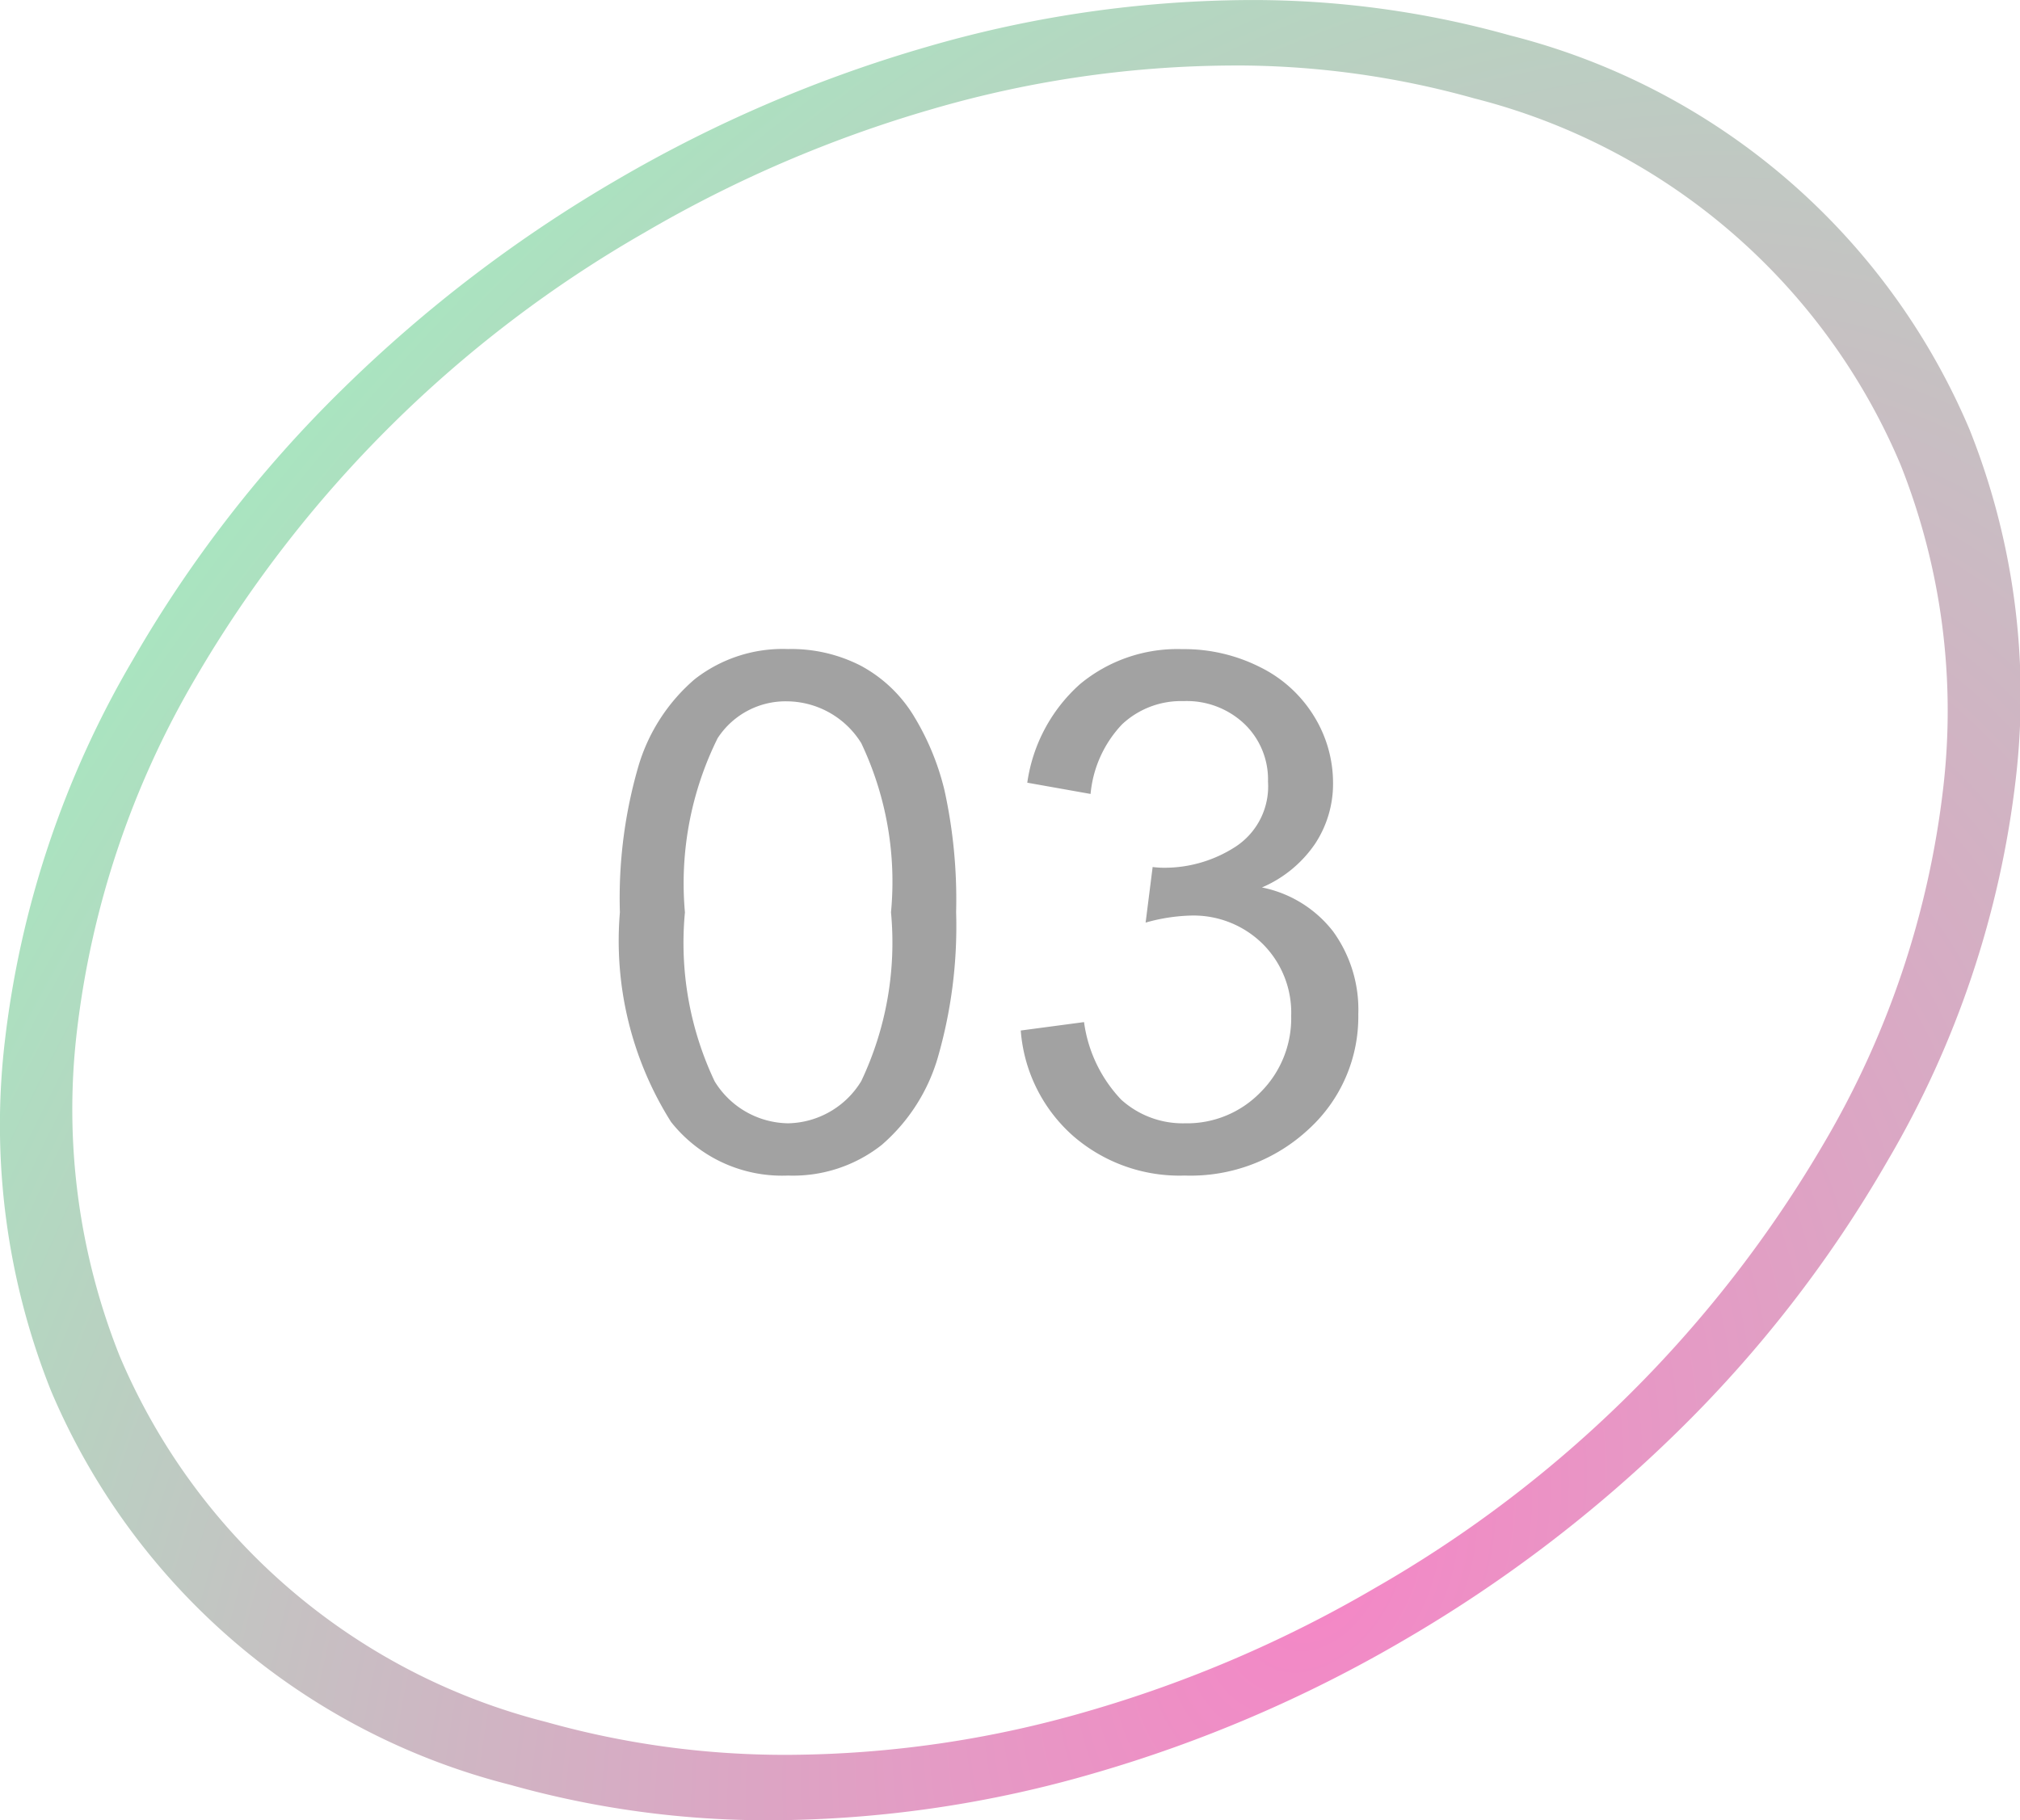
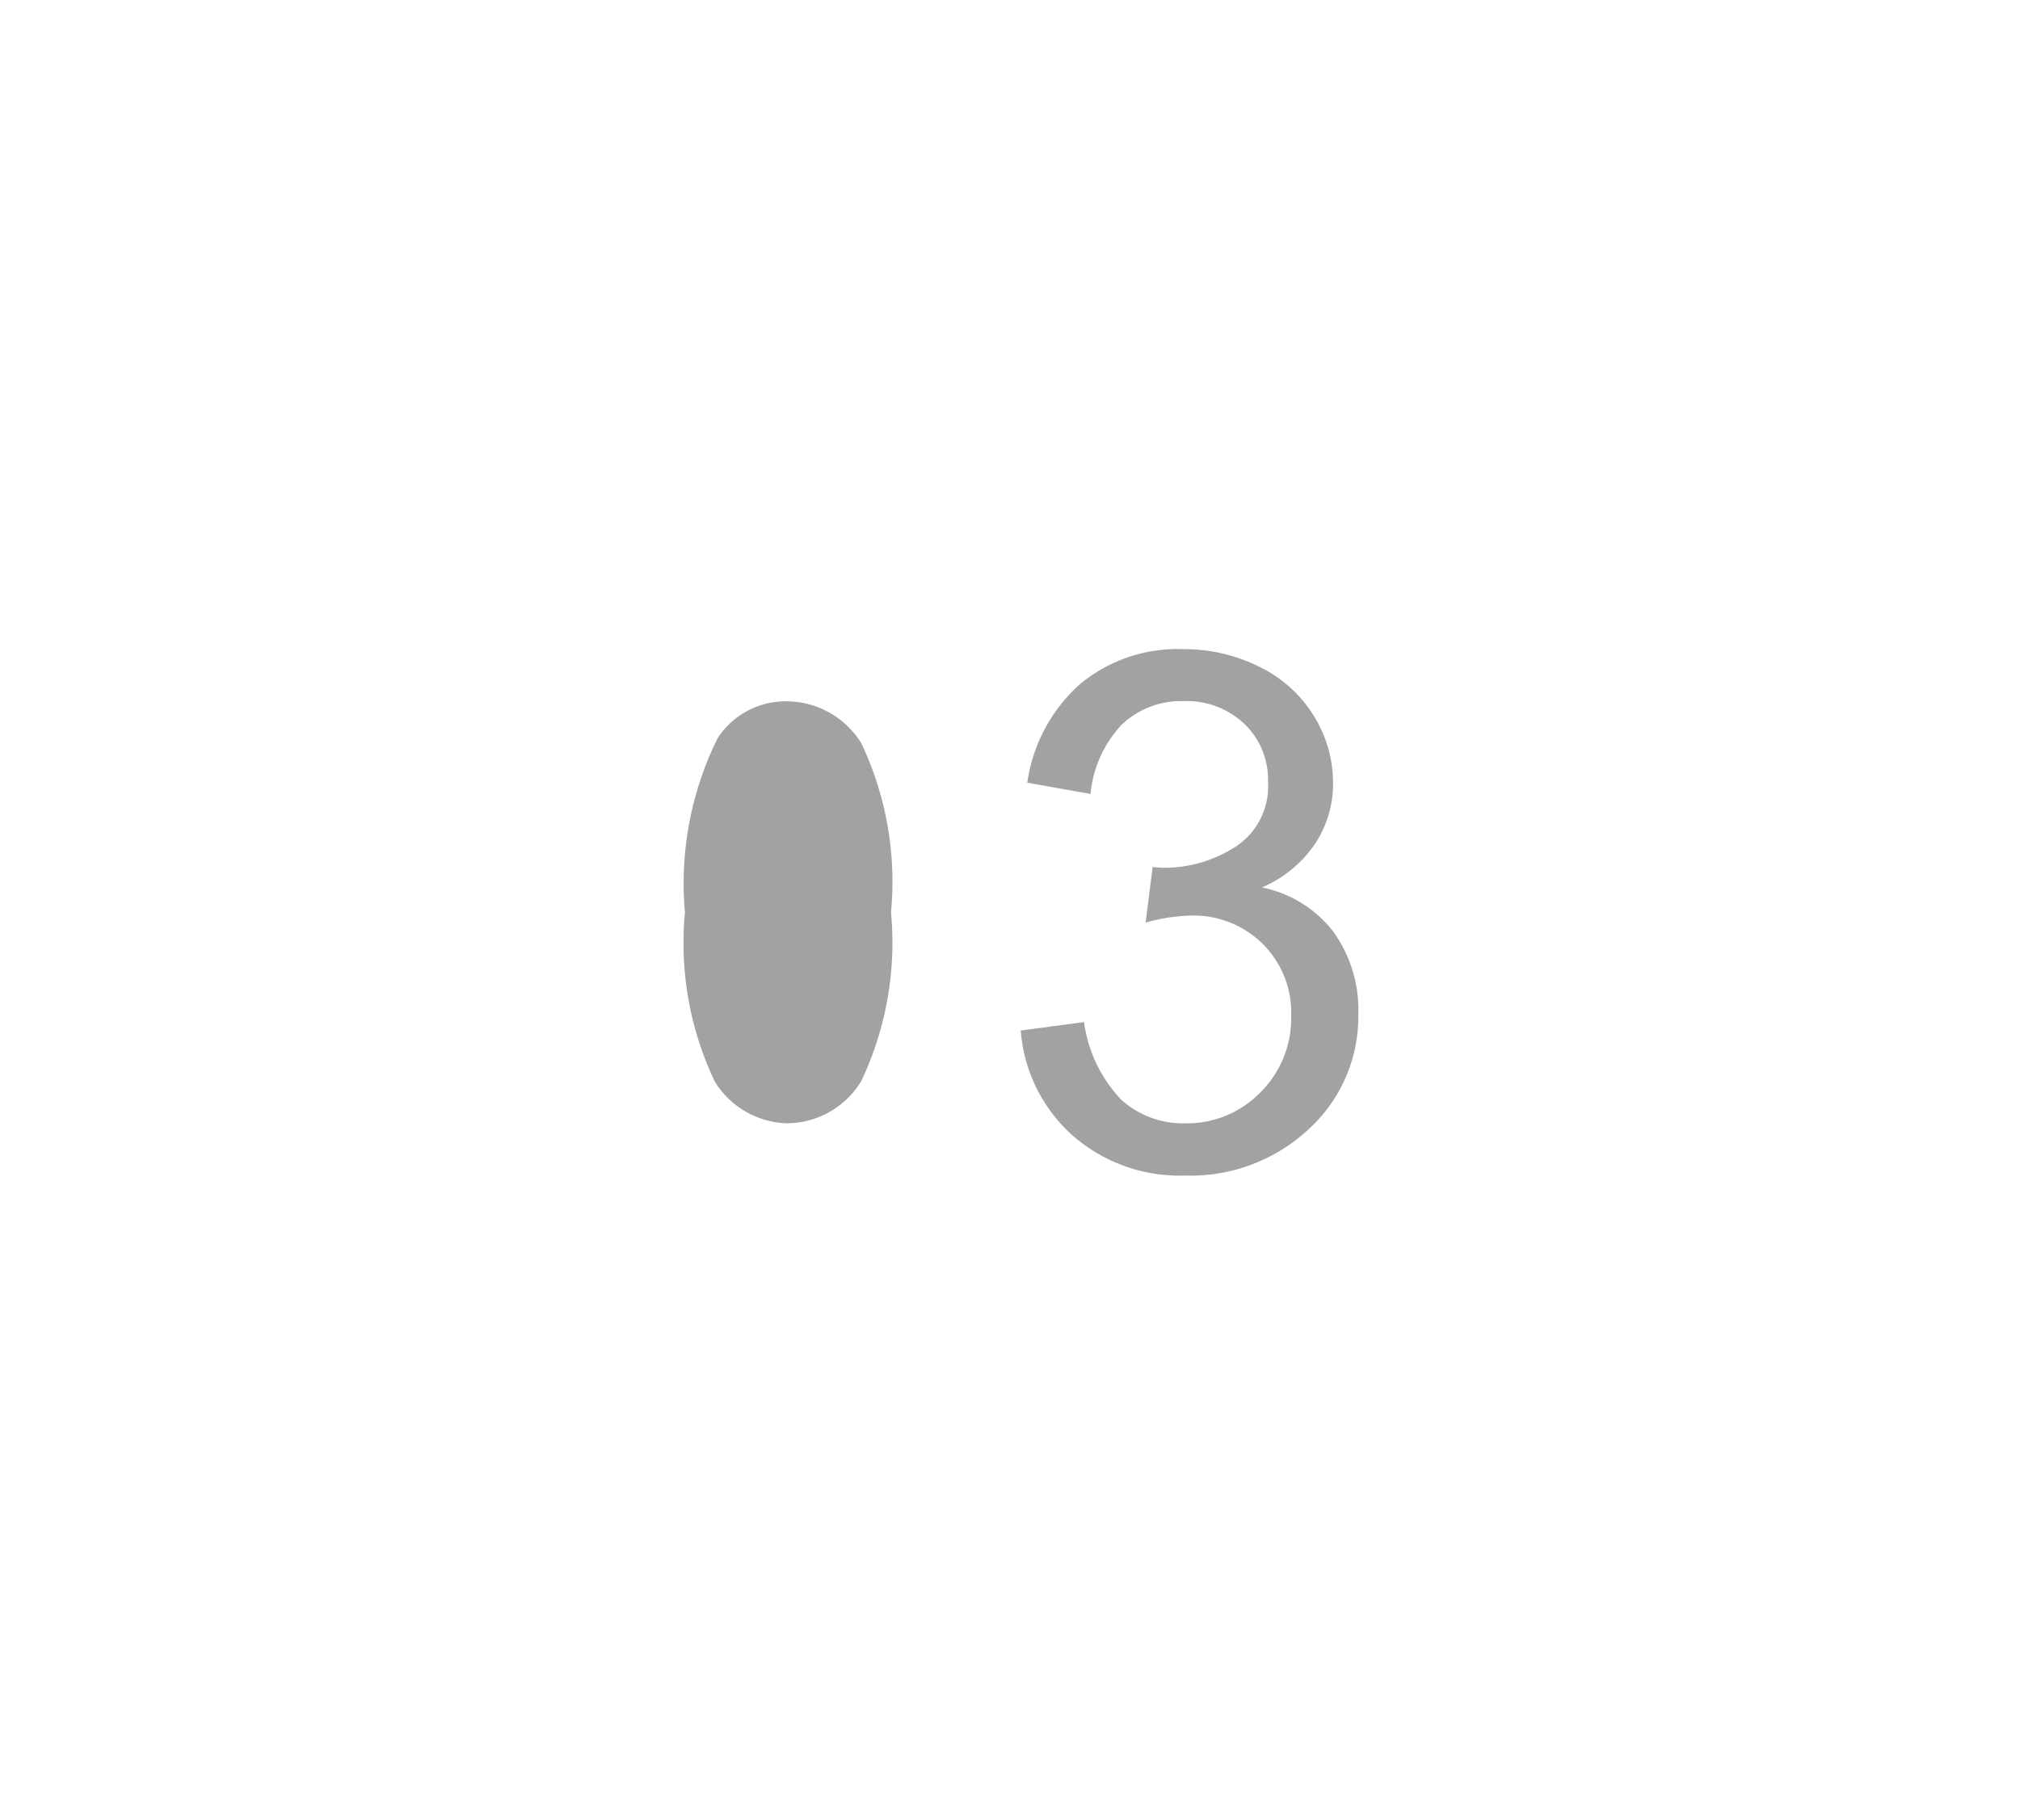
<svg xmlns="http://www.w3.org/2000/svg" height="40.45" viewBox="0 0 44.878 40.45" width="44.878">
  <radialGradient id="a" cx=".65" cy=".863" gradientTransform="matrix(.433 -.901 .587 .282 -.137 1.206)" gradientUnits="objectBoundingBox" r="1.179">
    <stop offset="0" stop-color="#f586c6" />
    <stop offset="1" stop-color="#a8e6c0" />
  </radialGradient>
-   <path d="m-321.051 48.527a21.132 21.132 0 0 1 -5.8-.787 15.1 15.1 0 0 1 -10.206-8.76 15.944 15.944 0 0 1 -1.028-7.735 21.654 21.654 0 0 1 2.851-8.511 27.873 27.873 0 0 1 4.68-6.034 30.773 30.773 0 0 1 6.063-4.622 30.254 30.254 0 0 1 6.889-2.958 25.992 25.992 0 0 1 7.16-1.042 21.137 21.137 0 0 1 5.806.787 15.1 15.1 0 0 1 10.206 8.761 15.946 15.946 0 0 1 1.028 7.735 21.651 21.651 0 0 1 -2.851 8.511 27.871 27.871 0 0 1 -4.68 6.034 30.774 30.774 0 0 1 -6.067 4.62 30.257 30.257 0 0 1 -6.889 2.958 26 26 0 0 1 -7.162 1.043zm10.22-38.994a24.125 24.125 0 0 0 -6.644.967 28.08 28.08 0 0 0 -6.394 2.745 27.191 27.191 0 0 0 -9.97 9.889 20.091 20.091 0 0 0 -2.646 7.9 14.8 14.8 0 0 0 .955 7.178 14.015 14.015 0 0 0 9.472 8.13 19.6 19.6 0 0 0 5.388.731 24.13 24.13 0 0 0 6.645-.968 28.082 28.082 0 0 0 6.394-2.745 27.191 27.191 0 0 0 9.97-9.889 20.094 20.094 0 0 0 2.646-7.9 14.8 14.8 0 0 0 -.954-7.178 14.016 14.016 0 0 0 -9.472-8.131 19.61 19.61 0 0 0 -5.39-.73z" fill="url(#a)" transform="translate(338.189 -8.077)" />
-   <path d="m.664-5.648a10.48 10.48 0 0 1 .418-3.27 4.067 4.067 0 0 1 1.242-1.91 3.176 3.176 0 0 1 2.076-.672 3.384 3.384 0 0 1 1.617.371 3.091 3.091 0 0 1 1.148 1.07 5.742 5.742 0 0 1 .711 1.7 11.316 11.316 0 0 1 .258 2.707 10.51 10.51 0 0 1 -.414 3.254 4.068 4.068 0 0 1 -1.24 1.918 3.176 3.176 0 0 1 -2.08.68 3.143 3.143 0 0 1 -2.6-1.192 7.548 7.548 0 0 1 -1.136-4.656zm1.445 0a7.181 7.181 0 0 0 .66 3.754 1.945 1.945 0 0 0 1.631.933 1.944 1.944 0 0 0 1.627-.939 7.184 7.184 0 0 0 .66-3.75 7.179 7.179 0 0 0 -.66-3.758 1.959 1.959 0 0 0 -1.645-.93 1.8 1.8 0 0 0 -1.547.82 7.264 7.264 0 0 0 -.726 3.87zm7.461 2.625 1.406-.187a3.1 3.1 0 0 0 .824 1.722 2.036 2.036 0 0 0 1.418.527 2.272 2.272 0 0 0 1.676-.687 2.32 2.32 0 0 0 .684-1.7 2.157 2.157 0 0 0 -.633-1.6 2.187 2.187 0 0 0 -1.609-.629 4.037 4.037 0 0 0 -.992.156l.156-1.235a2.15 2.15 0 0 0 .227.016 2.9 2.9 0 0 0 1.617-.469 1.6 1.6 0 0 0 .719-1.445 1.71 1.71 0 0 0 -.523-1.281 1.86 1.86 0 0 0 -1.352-.508 1.915 1.915 0 0 0 -1.367.516 2.589 2.589 0 0 0 -.7 1.547l-1.406-.25a3.614 3.614 0 0 1 1.172-2.191 3.388 3.388 0 0 1 2.273-.777 3.745 3.745 0 0 1 1.727.4 2.91 2.91 0 0 1 1.203 1.098 2.82 2.82 0 0 1 .418 1.477 2.418 2.418 0 0 1 -.4 1.352 2.721 2.721 0 0 1 -1.18.969 2.658 2.658 0 0 1 1.578.973 2.96 2.96 0 0 1 .563 1.848 3.381 3.381 0 0 1 -1.092 2.541 3.847 3.847 0 0 1 -2.766 1.04 3.6 3.6 0 0 1 -2.5-.9 3.474 3.474 0 0 1 -1.141-2.323z" fill="#a2a2a2" transform="translate(13.108 25.923)" />
+   <path d="m.664-5.648zm1.445 0a7.181 7.181 0 0 0 .66 3.754 1.945 1.945 0 0 0 1.631.933 1.944 1.944 0 0 0 1.627-.939 7.184 7.184 0 0 0 .66-3.75 7.179 7.179 0 0 0 -.66-3.758 1.959 1.959 0 0 0 -1.645-.93 1.8 1.8 0 0 0 -1.547.82 7.264 7.264 0 0 0 -.726 3.87zm7.461 2.625 1.406-.187a3.1 3.1 0 0 0 .824 1.722 2.036 2.036 0 0 0 1.418.527 2.272 2.272 0 0 0 1.676-.687 2.32 2.32 0 0 0 .684-1.7 2.157 2.157 0 0 0 -.633-1.6 2.187 2.187 0 0 0 -1.609-.629 4.037 4.037 0 0 0 -.992.156l.156-1.235a2.15 2.15 0 0 0 .227.016 2.9 2.9 0 0 0 1.617-.469 1.6 1.6 0 0 0 .719-1.445 1.71 1.71 0 0 0 -.523-1.281 1.86 1.86 0 0 0 -1.352-.508 1.915 1.915 0 0 0 -1.367.516 2.589 2.589 0 0 0 -.7 1.547l-1.406-.25a3.614 3.614 0 0 1 1.172-2.191 3.388 3.388 0 0 1 2.273-.777 3.745 3.745 0 0 1 1.727.4 2.91 2.91 0 0 1 1.203 1.098 2.82 2.82 0 0 1 .418 1.477 2.418 2.418 0 0 1 -.4 1.352 2.721 2.721 0 0 1 -1.18.969 2.658 2.658 0 0 1 1.578.973 2.96 2.96 0 0 1 .563 1.848 3.381 3.381 0 0 1 -1.092 2.541 3.847 3.847 0 0 1 -2.766 1.04 3.6 3.6 0 0 1 -2.5-.9 3.474 3.474 0 0 1 -1.141-2.323z" fill="#a2a2a2" transform="translate(13.108 25.923)" />
</svg>